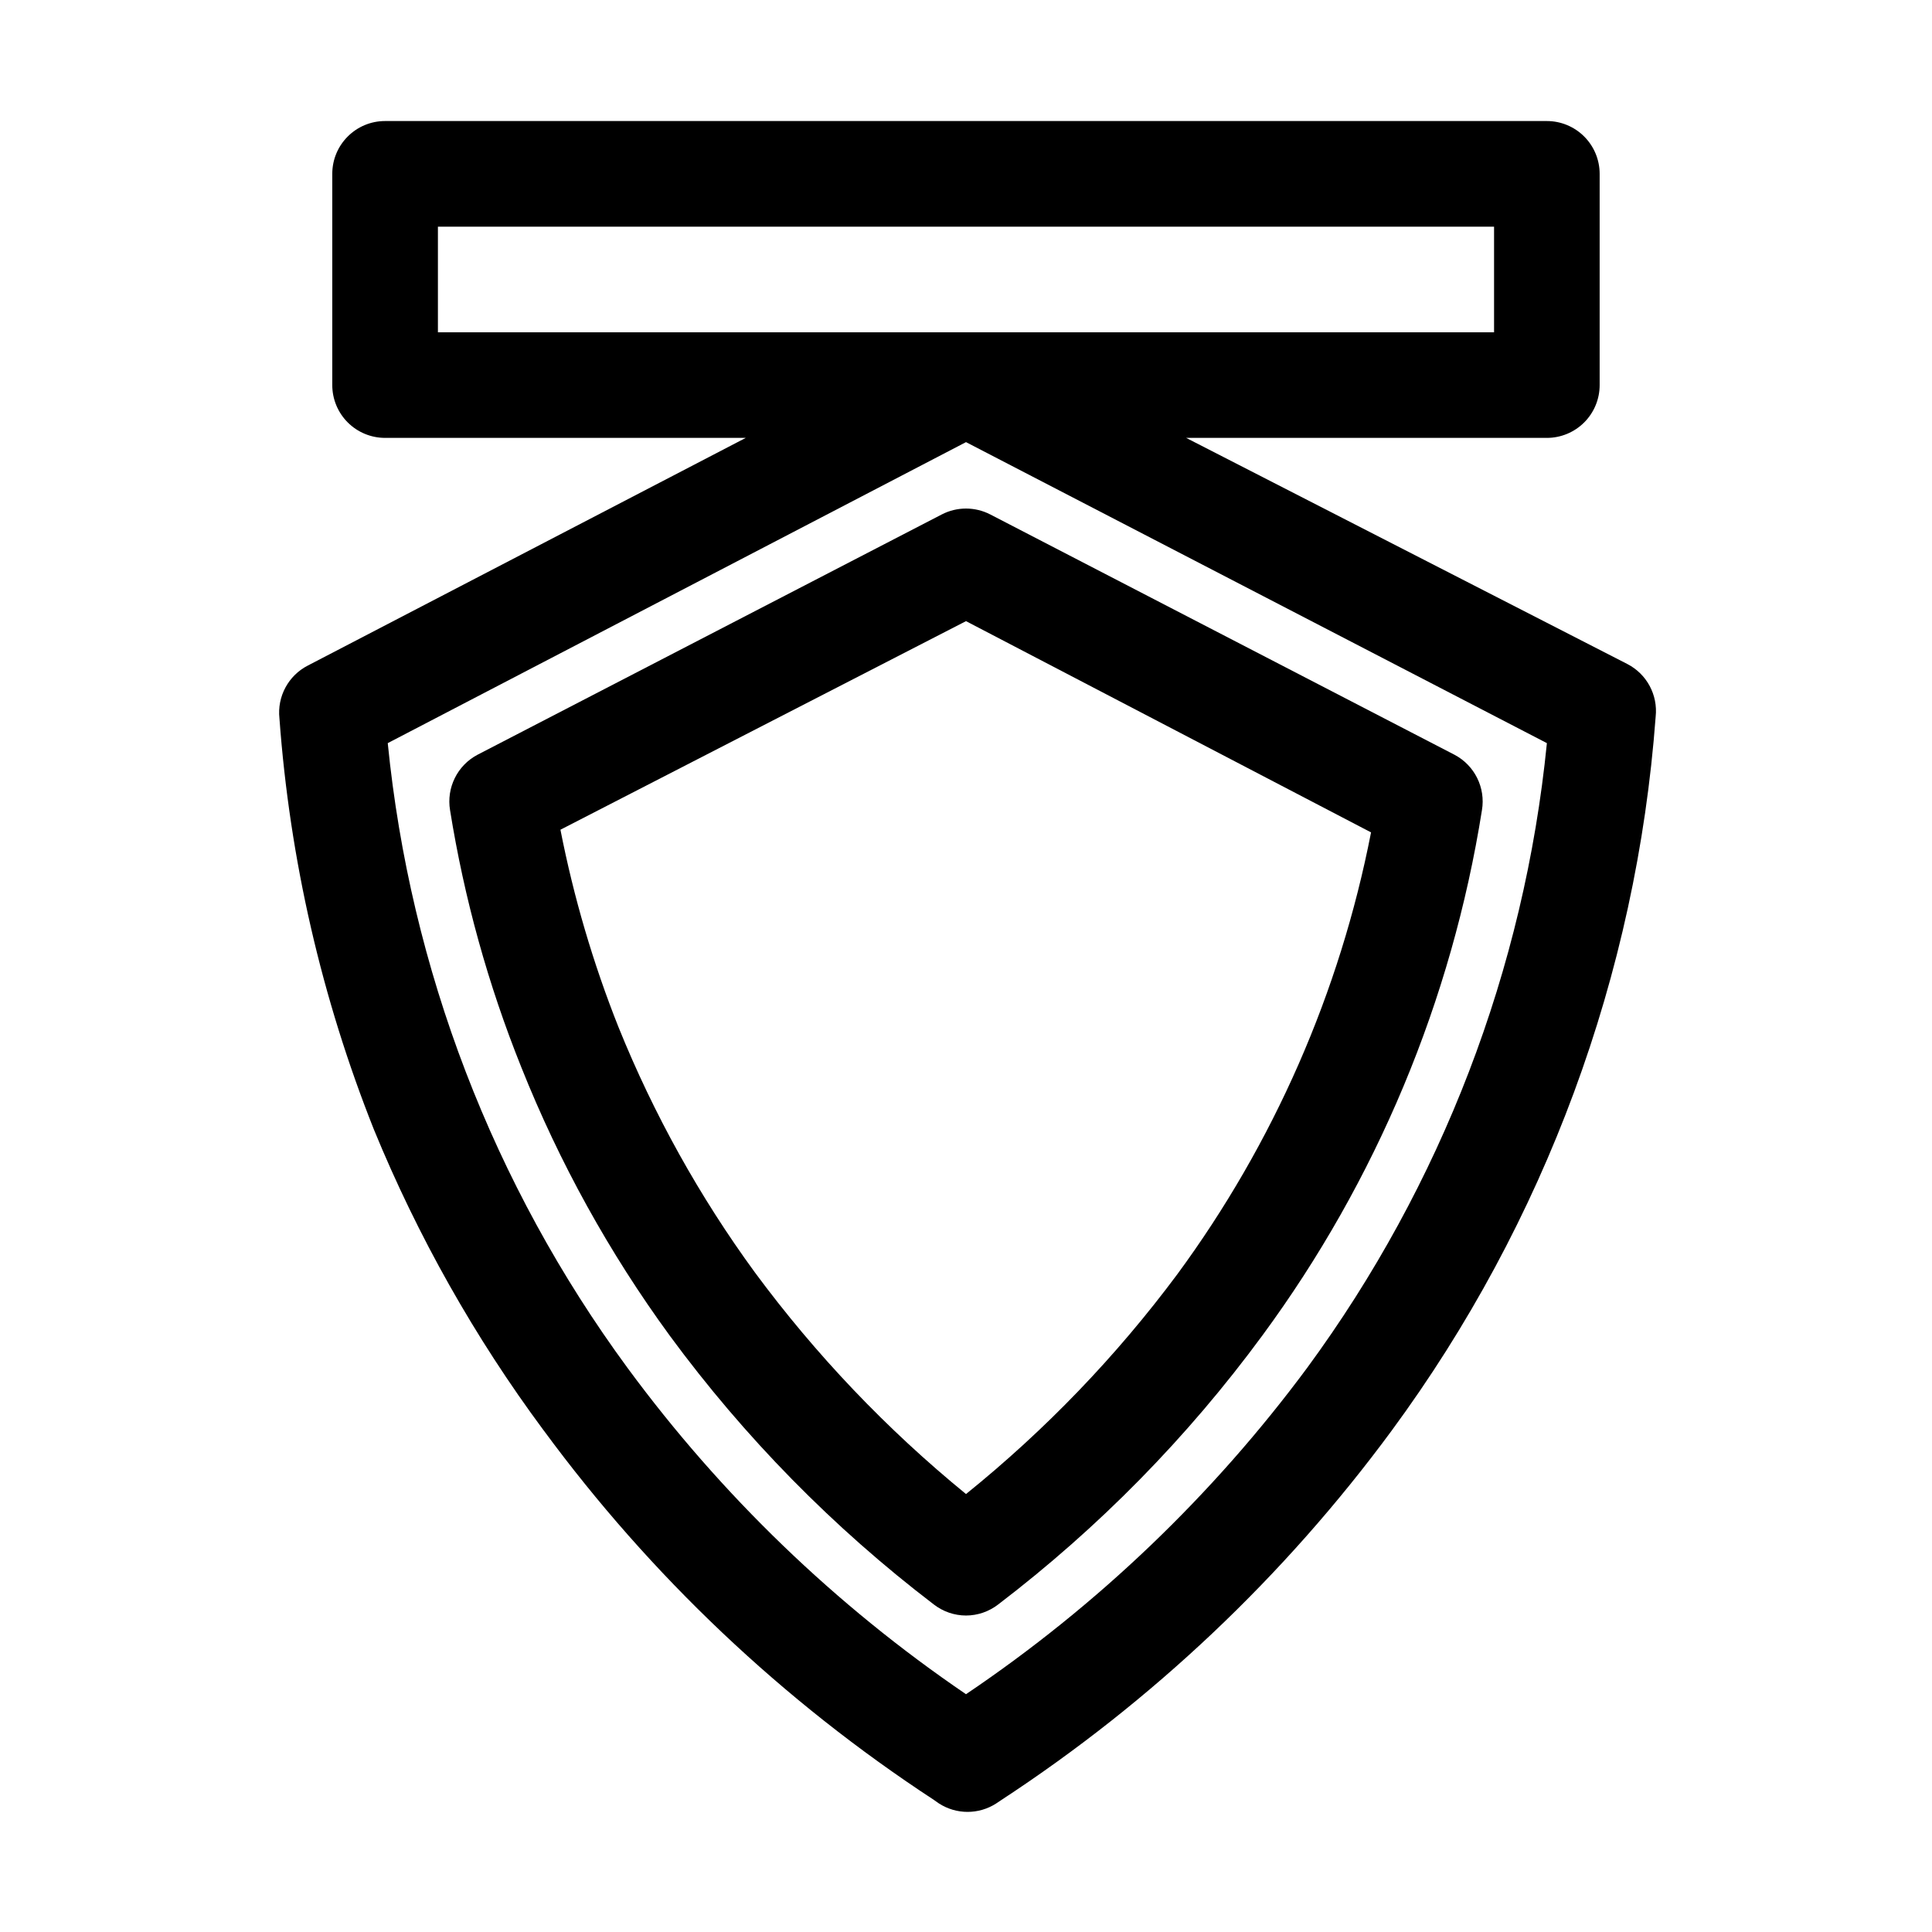
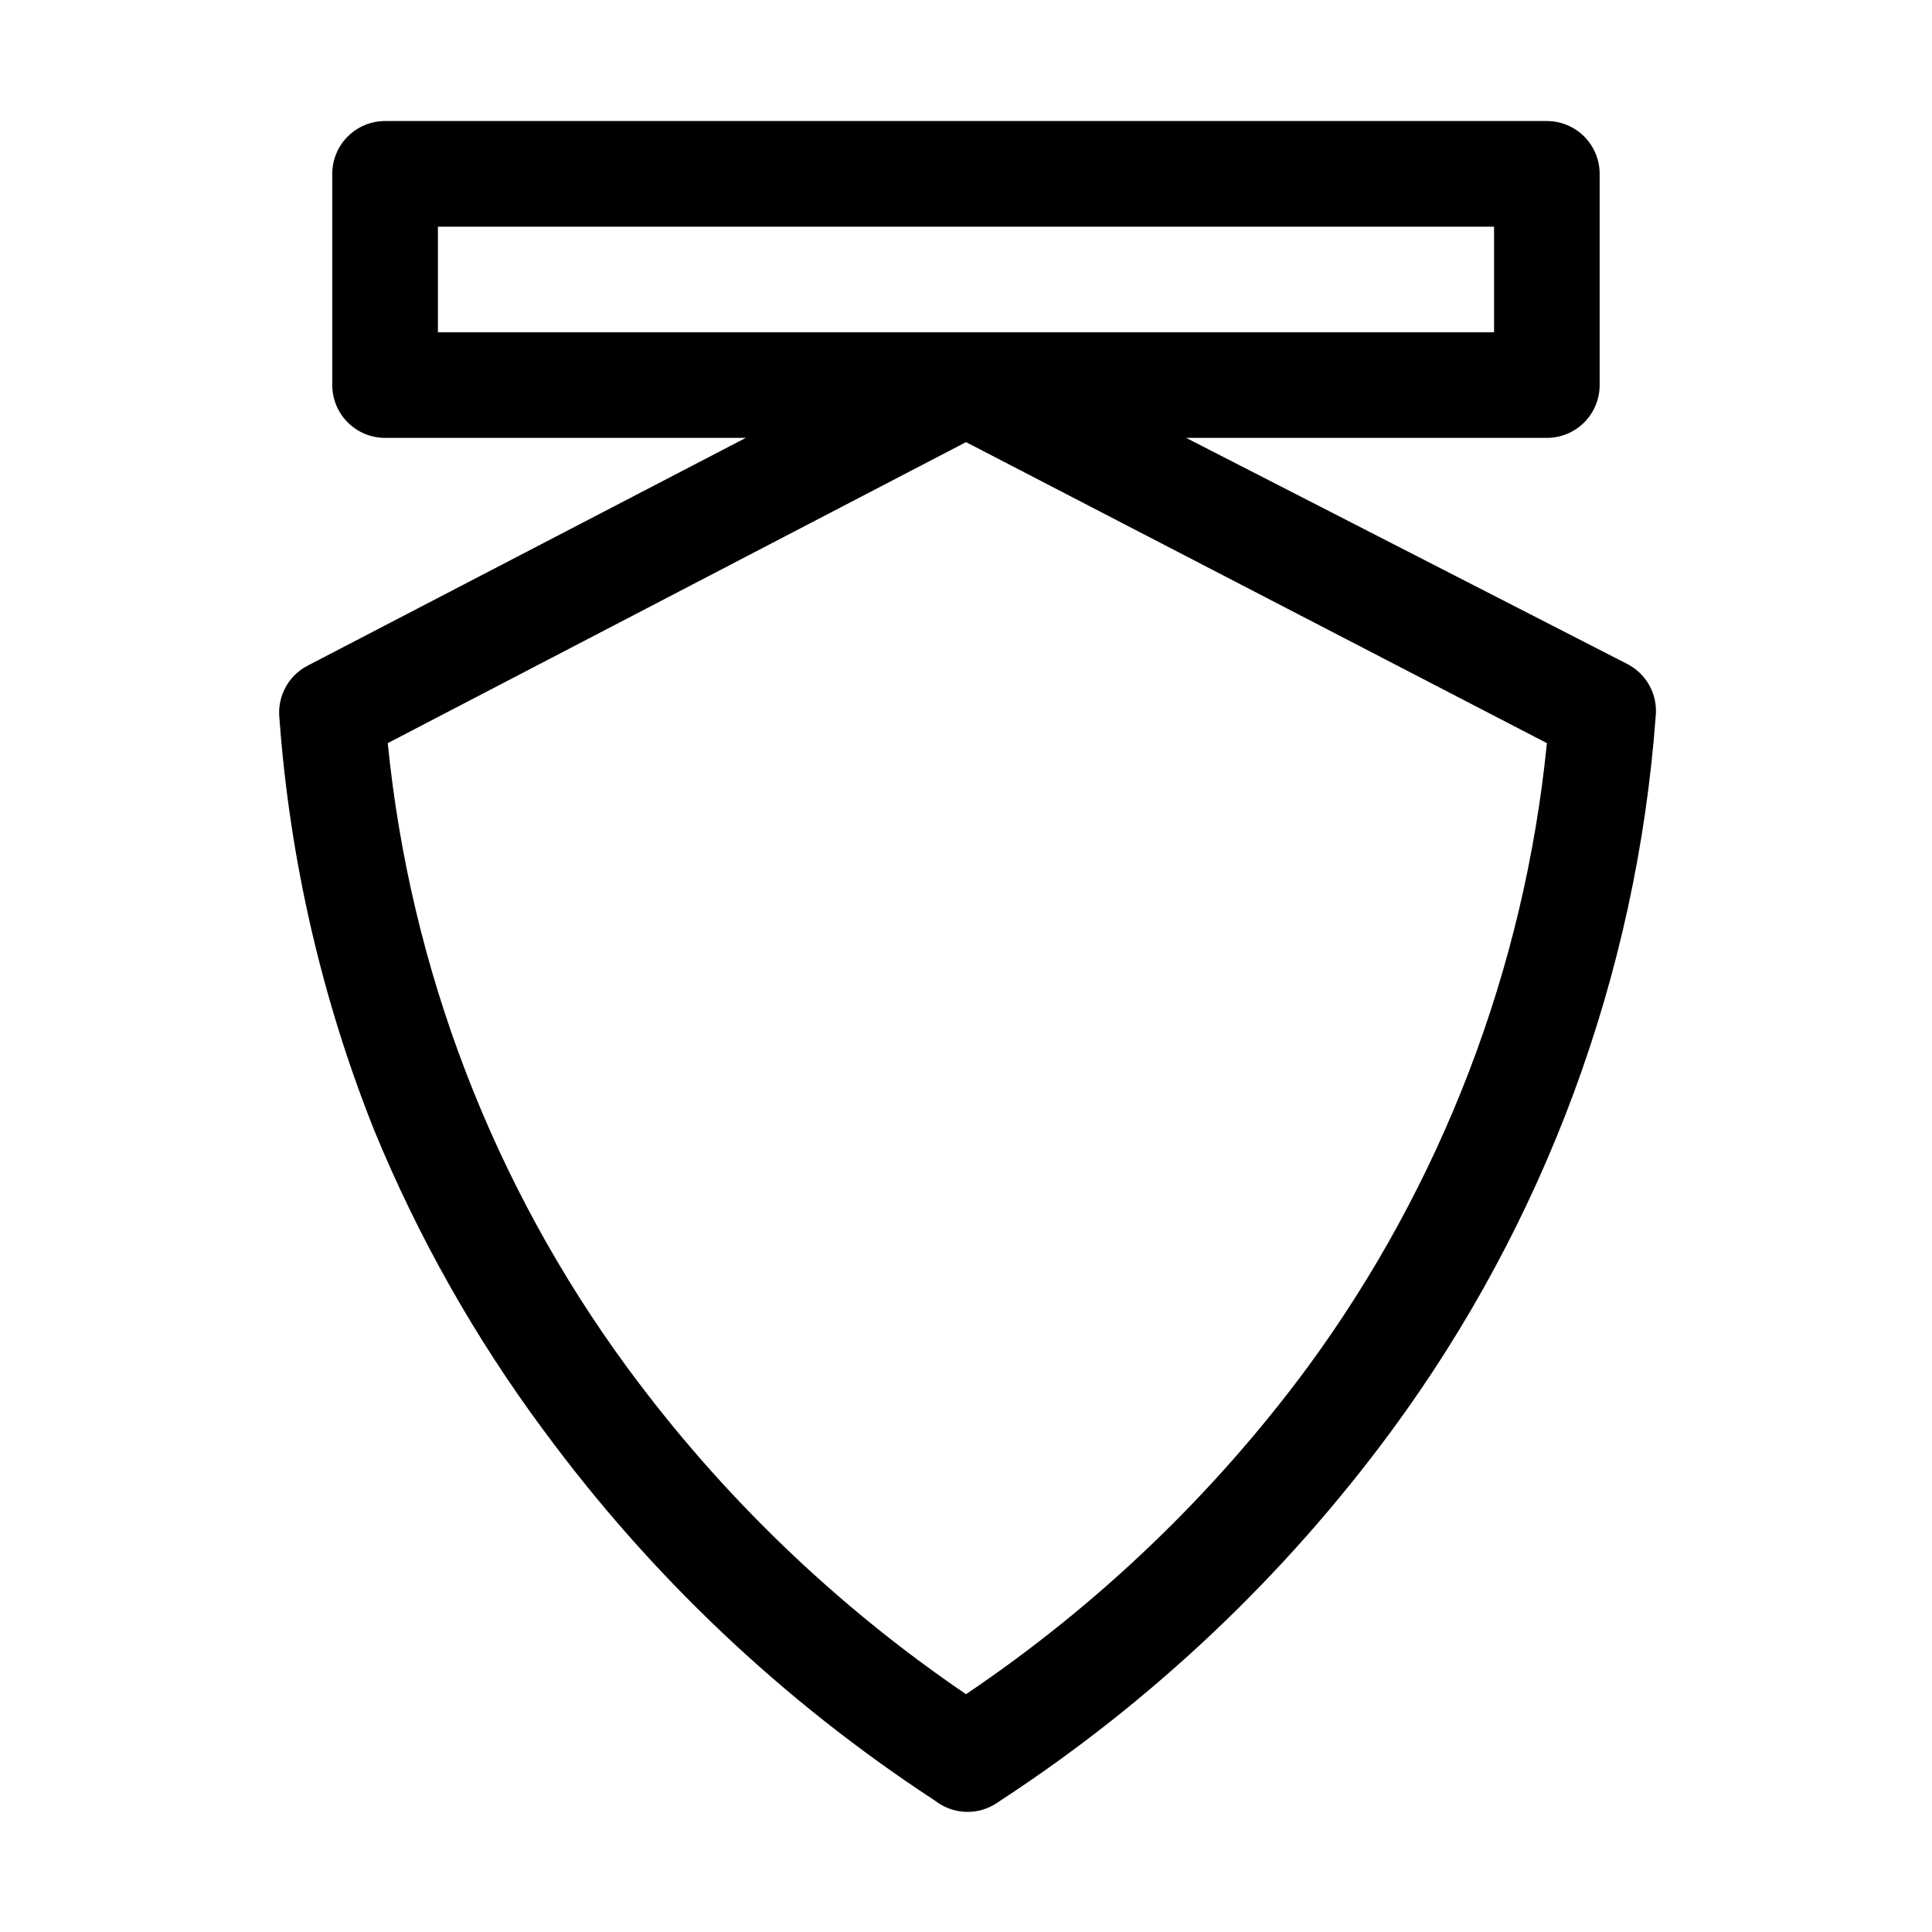
<svg xmlns="http://www.w3.org/2000/svg" fill="#000000" width="800px" height="800px" version="1.1" viewBox="144 144 512 512">
  <g>
    <path d="m288.04 523.01c28.348 38.57 63.375 71.75 103.42 97.965l1.398 0.98v-0.004c4.606 2.957 10.512 2.957 15.117 0l1.258-0.84c40.082-26.223 75.152-59.398 103.56-97.961 40.648-55.234 64.902-120.82 69.973-189.21 0.633-5.785-2.375-11.355-7.559-13.996l-116.86-59.898h95.586c3.711 0 7.269-1.473 9.895-4.098s4.098-6.184 4.098-9.895v-55.98c0-3.711-1.473-7.273-4.098-9.895-2.625-2.625-6.184-4.102-9.895-4.102h-307.88c-7.731 0-13.996 6.266-13.996 13.996v55.98c0 3.711 1.473 7.269 4.098 9.895s6.184 4.098 9.898 4.098h95.582l-116.02 60.316c-5.184 2.641-8.191 8.215-7.559 13.996 2.731 37.406 11.18 74.172 25.051 109.02 11.617 28.301 26.707 55.051 44.922 79.629zm-27.988-290.95v-27.988h279.89v27.988zm139.95 29.109 153.94 79.77c-5.965 59.879-27.91 117.06-63.535 165.56-25.004 33.754-55.578 63.004-90.406 86.484-34.59-23.535-64.922-52.781-89.707-86.484-35.629-48.5-57.57-105.68-63.535-165.56z" />
-     <path d="m321.49 497.96c19.812 26.957 43.375 50.941 69.973 71.234 2.445 1.895 5.445 2.93 8.539 2.938 3.09-0.008 6.094-1.043 8.535-2.938 26.598-20.293 50.16-44.277 69.973-71.234 30.254-41.098 50.219-88.848 58.219-139.25 1-5.957-1.934-11.879-7.277-14.695l-123.01-63.676c-4.039-2.09-8.84-2.09-12.875 0l-123.02 63.676c-5.34 2.816-8.273 8.738-7.277 14.695 3.742 23.352 10.078 46.211 18.895 68.152 10.074 25.254 23.285 49.141 39.324 71.094zm78.512-189.35 107.34 55.98c-8.258 42.359-25.797 82.363-51.363 117.13-16.133 21.688-34.941 41.246-55.977 58.219-21.039-17.18-39.844-36.926-55.98-58.777-14.664-20.078-26.789-41.887-36.105-64.938-6.734-16.934-11.887-34.453-15.395-52.34z" />
  </g>
</svg>